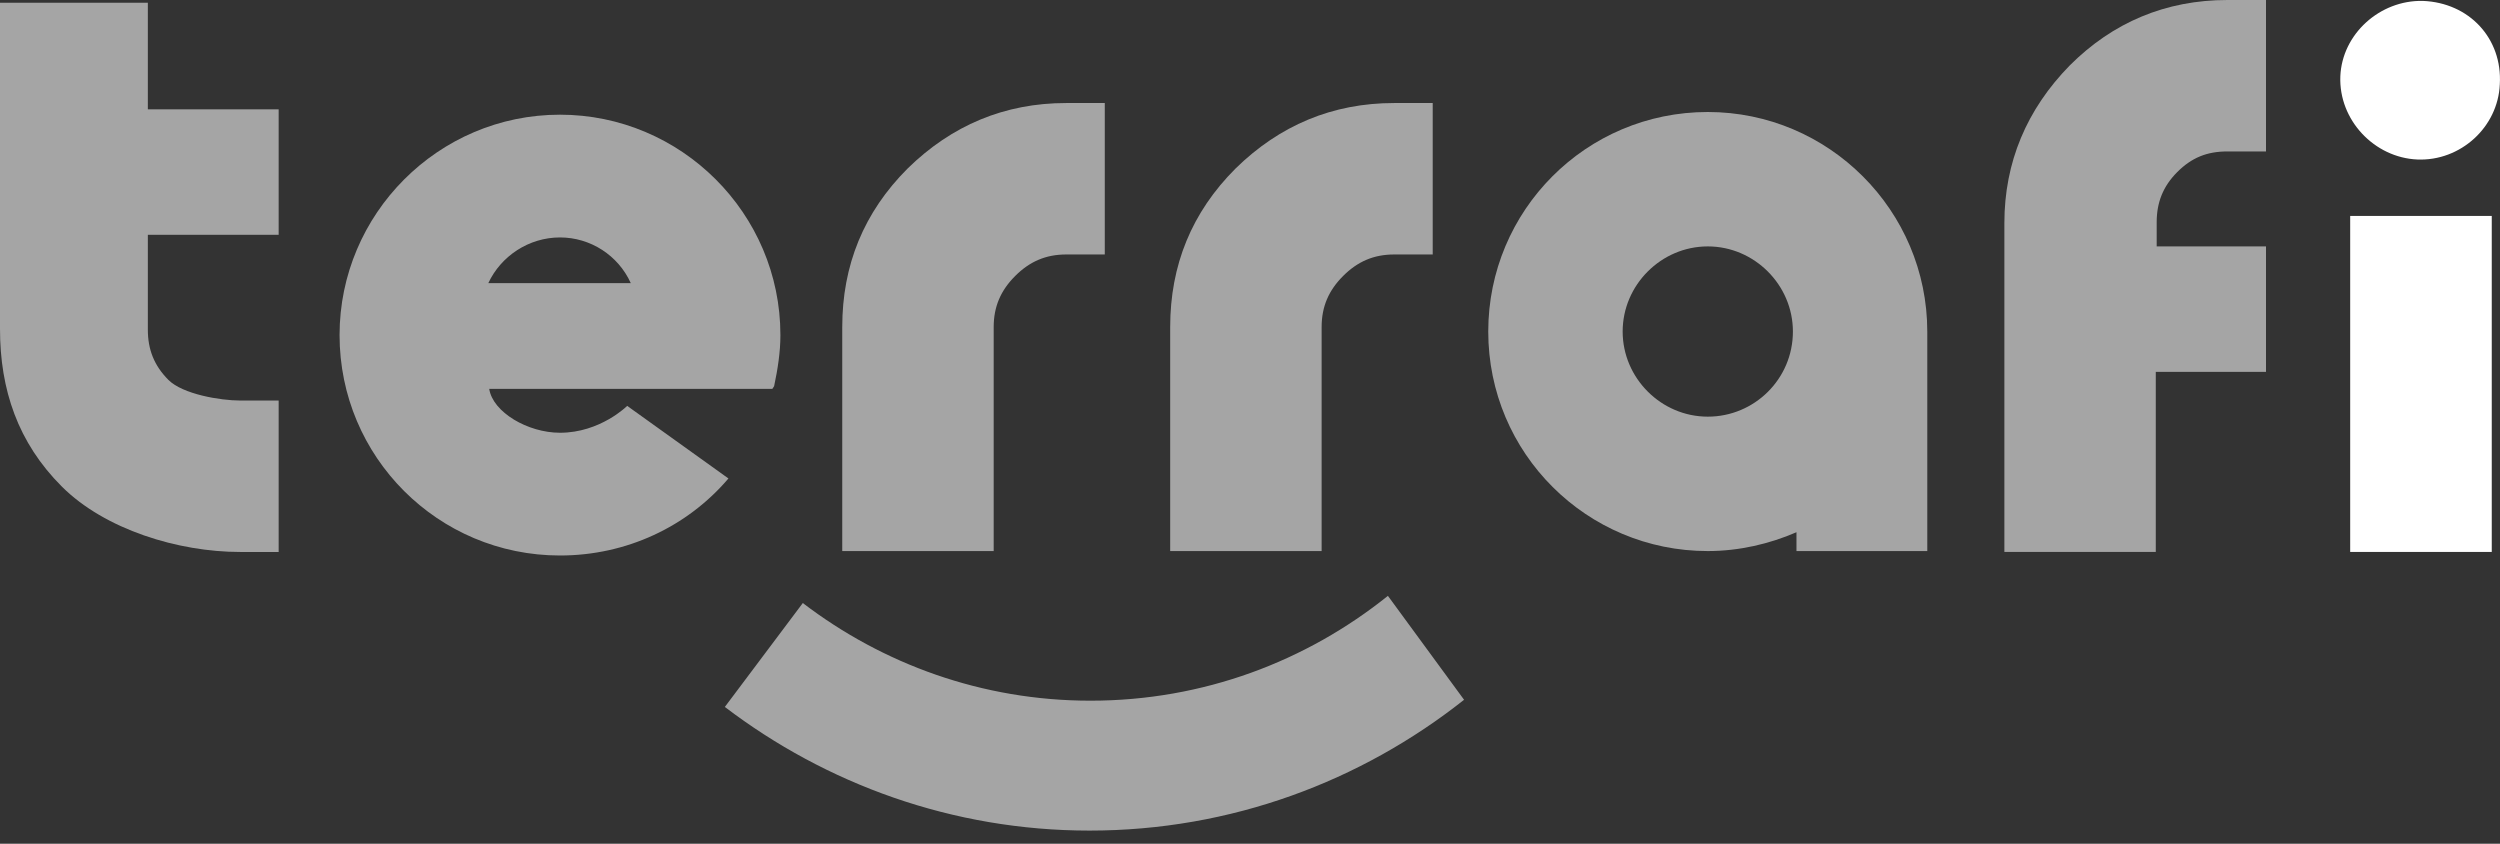
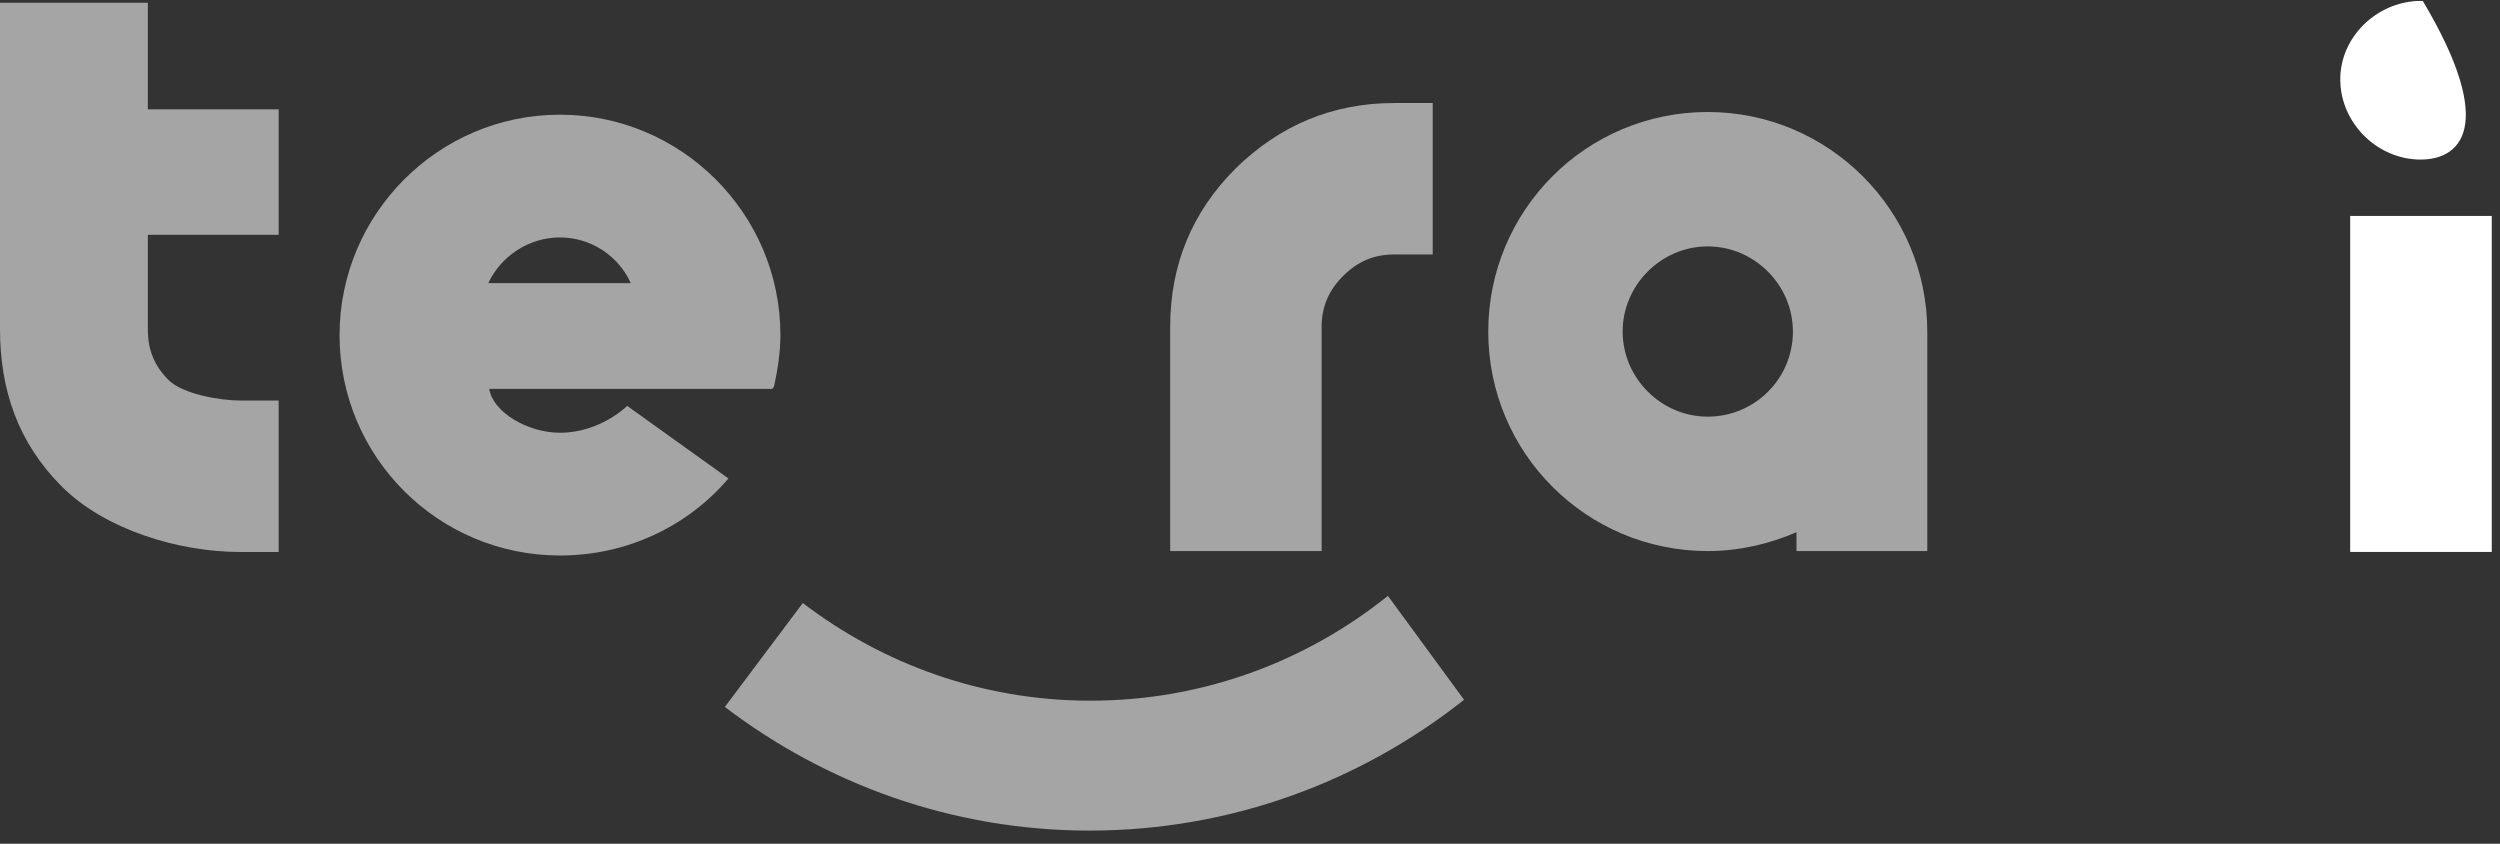
<svg xmlns="http://www.w3.org/2000/svg" width="80" height="27" viewBox="0 0 80 27" fill="none">
  <rect x="0" y="0" width="80" height="27" fill="#333333" stroke="none" />
-   <path d="M34.12 3.297C32.142 3.297 30.45 4.014 29.045 5.391C27.64 6.795 26.952 8.487 26.952 10.466V17.634H31.798V10.466C31.798 9.806 32.027 9.29 32.486 8.831C32.945 8.372 33.461 8.143 34.12 8.143H35.353V3.297H34.12Z" fill="#A5A5A5" />
  <path d="M44.614 3.297C42.636 3.297 40.944 4.014 39.539 5.391C38.134 6.795 37.446 8.487 37.446 10.466V17.634H42.292V10.466C42.292 9.806 42.521 9.29 42.98 8.831C43.439 8.372 43.955 8.143 44.614 8.143H45.847V3.297H44.614Z" fill="#A5A5A5" />
  <path d="M8.917 7.484V3.499H4.731V0.087H0V10.523C0 12.473 0.573 14.165 1.978 15.569C3.355 16.946 5.706 17.663 7.684 17.663H8.917V12.817H7.684C7.053 12.817 5.849 12.616 5.39 12.158C4.932 11.699 4.731 11.183 4.731 10.552V7.513H8.917V7.484Z" fill="#A5A5A5" />
-   <path d="M72.512 7.914V11.899H68.985V17.662H64.14V7.139C64.14 5.19 64.856 3.498 66.233 2.093C67.609 0.717 69.301 0 71.279 0H72.512V4.846H71.279C70.62 4.846 70.132 5.046 69.673 5.505C69.215 5.964 69.014 6.48 69.014 7.111V7.885H72.512V7.914Z" fill="#A5A5A5" />
-   <path fill-rule="evenodd" clip-rule="evenodd" d="M77.529 0.029C79.019 0.086 80.08 1.233 79.994 2.695C79.937 4.072 78.733 5.161 77.356 5.104C75.98 5.046 74.833 3.842 74.891 2.437C74.948 1.09 76.152 7.92574e-05 77.529 0.029Z" fill="white" />
+   <path fill-rule="evenodd" clip-rule="evenodd" d="M77.529 0.029C79.937 4.072 78.733 5.161 77.356 5.104C75.98 5.046 74.833 3.842 74.891 2.437C74.948 1.09 76.152 7.92574e-05 77.529 0.029Z" fill="white" />
  <path d="M79.736 6.91H75.206V17.662H79.736V6.91Z" fill="white" />
  <path d="M20.07 12.988C20.07 12.988 19.21 13.848 17.92 13.848C16.887 13.848 15.769 13.189 15.655 12.444H24.715L24.772 12.357C24.887 11.813 24.973 11.268 24.973 10.723C24.973 6.824 21.79 3.67 17.92 3.67C14.02 3.67 10.866 6.852 10.866 10.723C10.866 14.623 14.02 17.776 17.92 17.776C20.041 17.776 21.991 16.859 23.31 15.311M20.185 9.06H15.626C16.027 8.2 16.916 7.598 17.92 7.598C18.894 7.598 19.783 8.171 20.185 9.06Z" fill="#A5A5A5" />
  <path d="M54.649 3.584C50.749 3.584 47.624 6.738 47.624 10.609C47.624 14.508 50.778 17.634 54.649 17.634C55.652 17.634 56.627 17.404 57.487 17.031V17.634H61.673V10.609C61.673 6.738 58.52 3.584 54.649 3.584ZM54.649 13.333C53.158 13.333 51.925 12.1 51.925 10.609C51.925 9.118 53.158 7.885 54.649 7.885C56.14 7.885 57.373 9.118 57.373 10.609C57.373 12.128 56.14 13.333 54.649 13.333Z" fill="#A5A5A5" />
  <path fill-rule="evenodd" clip-rule="evenodd" d="M44.413 19.067C41.804 21.16 38.506 22.422 34.894 22.422C31.424 22.422 28.242 21.246 25.69 19.297L23.195 22.622C26.435 25.088 30.478 26.579 34.865 26.579C39.395 26.579 43.553 25.002 46.85 22.393L44.413 19.067Z" fill="#A5A5A5" />
</svg>